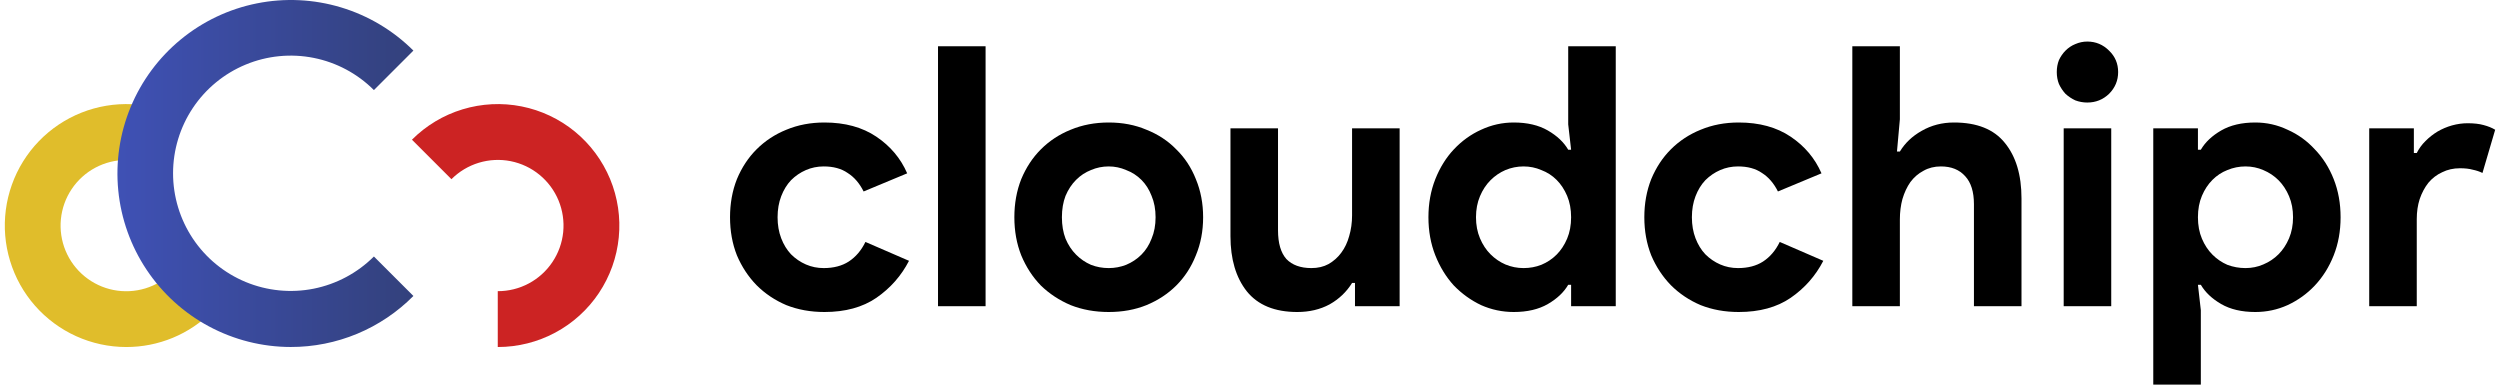
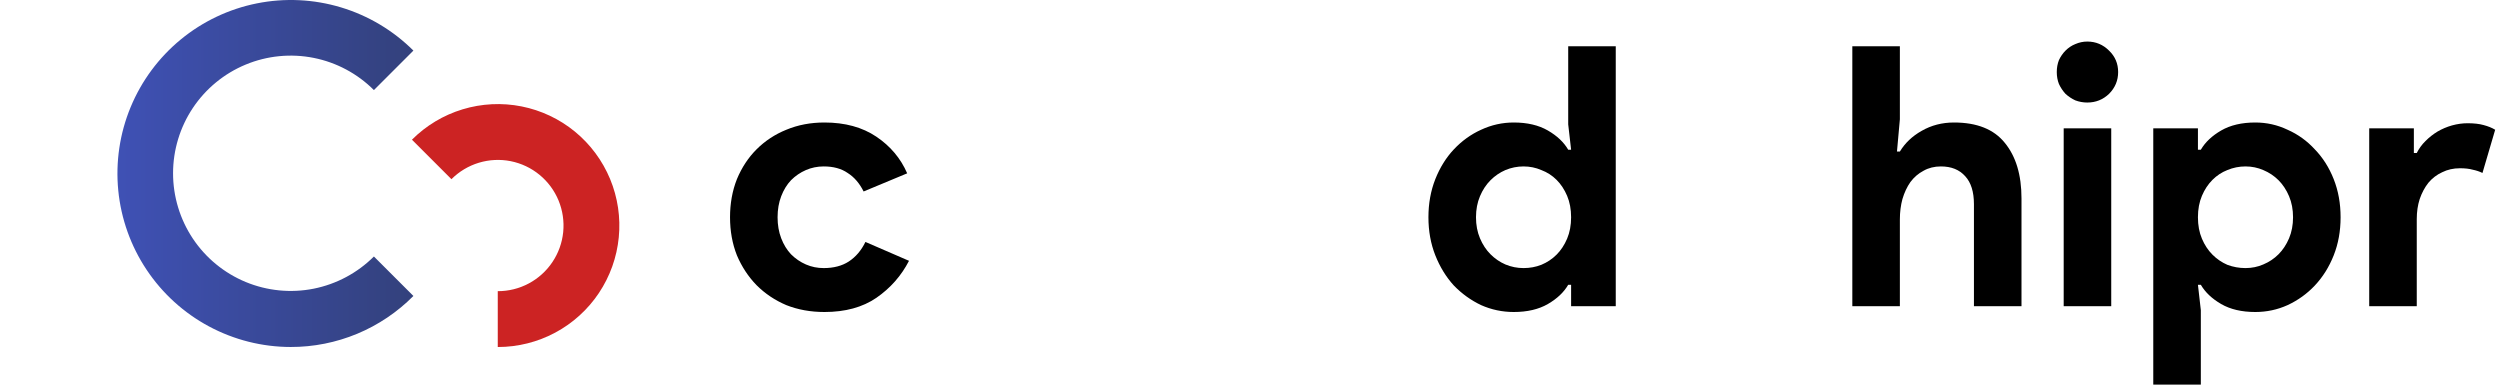
<svg xmlns="http://www.w3.org/2000/svg" width="156" height="24" viewBox="0 0 156 24" fill="none">
  <path d="M56.722 16.275C56.238 17.212 55.559 17.982 54.683 18.586C53.822 19.175 52.742 19.469 51.444 19.469C50.583 19.469 49.79 19.326 49.065 19.039C48.355 18.737 47.736 18.322 47.207 17.793C46.694 17.264 46.286 16.645 45.984 15.935C45.697 15.21 45.554 14.418 45.554 13.557C45.554 12.696 45.697 11.903 45.984 11.178C46.286 10.453 46.694 9.834 47.207 9.321C47.736 8.792 48.355 8.384 49.065 8.097C49.79 7.795 50.583 7.644 51.444 7.644C52.727 7.644 53.807 7.939 54.683 8.528C55.559 9.117 56.201 9.879 56.608 10.816L53.89 11.948C53.633 11.435 53.301 11.05 52.893 10.793C52.501 10.521 52.002 10.385 51.398 10.385C51.005 10.385 50.636 10.461 50.288 10.612C49.941 10.763 49.631 10.974 49.359 11.246C49.103 11.518 48.899 11.85 48.748 12.243C48.597 12.636 48.521 13.073 48.521 13.557C48.521 14.04 48.597 14.478 48.748 14.871C48.899 15.263 49.103 15.596 49.359 15.867C49.631 16.139 49.941 16.351 50.288 16.502C50.636 16.653 51.005 16.728 51.398 16.728C52.017 16.728 52.538 16.592 52.961 16.32C53.399 16.034 53.746 15.626 54.003 15.097L56.722 16.275Z" fill="black" />
-   <path d="M58.532 19.107V2.887H61.5V19.107H58.532Z" fill="black" />
-   <path d="M69.185 7.644C70.046 7.644 70.832 7.795 71.541 8.097C72.266 8.384 72.885 8.792 73.399 9.321C73.927 9.834 74.335 10.453 74.622 11.178C74.924 11.903 75.075 12.696 75.075 13.557C75.075 14.418 74.924 15.21 74.622 15.935C74.335 16.66 73.927 17.287 73.399 17.816C72.885 18.329 72.266 18.737 71.541 19.039C70.832 19.326 70.046 19.469 69.185 19.469C68.325 19.469 67.532 19.326 66.807 19.039C66.097 18.737 65.478 18.329 64.949 17.816C64.436 17.287 64.028 16.66 63.726 15.935C63.439 15.21 63.296 14.418 63.296 13.557C63.296 12.696 63.439 11.903 63.726 11.178C64.028 10.453 64.436 9.834 64.949 9.321C65.478 8.792 66.097 8.384 66.807 8.097C67.532 7.795 68.325 7.644 69.185 7.644ZM69.185 16.728C69.563 16.728 69.925 16.66 70.273 16.524C70.635 16.373 70.952 16.162 71.224 15.89C71.496 15.618 71.707 15.286 71.858 14.893C72.025 14.501 72.108 14.055 72.108 13.557C72.108 13.058 72.025 12.613 71.858 12.22C71.707 11.828 71.496 11.495 71.224 11.224C70.952 10.952 70.635 10.748 70.273 10.612C69.925 10.461 69.563 10.385 69.185 10.385C68.793 10.385 68.423 10.461 68.075 10.612C67.728 10.748 67.418 10.952 67.147 11.224C66.875 11.495 66.656 11.828 66.49 12.22C66.339 12.613 66.263 13.058 66.263 13.557C66.263 14.055 66.339 14.501 66.49 14.893C66.656 15.286 66.875 15.618 67.147 15.89C67.418 16.162 67.728 16.373 68.075 16.524C68.423 16.66 68.793 16.728 69.185 16.728Z" fill="black" />
-   <path d="M84.551 17.657H84.369C84.022 18.216 83.554 18.661 82.965 18.994C82.376 19.311 81.704 19.469 80.949 19.469C79.544 19.469 78.495 19.039 77.8 18.178C77.12 17.317 76.781 16.169 76.781 14.735V8.007H79.748V14.372C79.748 15.173 79.922 15.769 80.269 16.162C80.632 16.539 81.153 16.728 81.832 16.728C82.24 16.728 82.595 16.645 82.897 16.479C83.214 16.298 83.478 16.064 83.69 15.777C83.916 15.475 84.082 15.127 84.188 14.735C84.309 14.327 84.369 13.897 84.369 13.444V8.007H87.337V19.107H84.551V17.657Z" fill="black" />
  <path d="M98.037 17.77H97.856C97.584 18.238 97.161 18.639 96.587 18.971C96.013 19.303 95.303 19.469 94.458 19.469C93.748 19.469 93.068 19.326 92.419 19.039C91.784 18.737 91.218 18.329 90.72 17.816C90.237 17.287 89.852 16.66 89.564 15.935C89.278 15.21 89.134 14.418 89.134 13.557C89.134 12.696 89.278 11.903 89.564 11.178C89.852 10.453 90.237 9.834 90.72 9.321C91.218 8.792 91.784 8.384 92.419 8.097C93.068 7.795 93.748 7.644 94.458 7.644C95.303 7.644 96.013 7.811 96.587 8.143C97.161 8.475 97.584 8.875 97.856 9.343H98.037L97.856 7.758V2.887H100.823V19.107H98.037V17.77ZM95.069 16.728C95.462 16.728 95.832 16.66 96.179 16.524C96.542 16.373 96.859 16.162 97.131 15.89C97.403 15.618 97.621 15.286 97.788 14.893C97.954 14.501 98.037 14.055 98.037 13.557C98.037 13.058 97.954 12.613 97.788 12.22C97.621 11.828 97.403 11.495 97.131 11.224C96.859 10.952 96.542 10.748 96.179 10.612C95.832 10.461 95.462 10.385 95.069 10.385C94.677 10.385 94.299 10.461 93.937 10.612C93.589 10.763 93.28 10.974 93.008 11.246C92.736 11.518 92.517 11.85 92.351 12.243C92.185 12.636 92.102 13.073 92.102 13.557C92.102 14.04 92.185 14.478 92.351 14.871C92.517 15.263 92.736 15.596 93.008 15.867C93.28 16.139 93.589 16.351 93.937 16.502C94.299 16.653 94.677 16.728 95.069 16.728Z" fill="black" />
-   <path d="M113.774 16.275C113.291 17.212 112.612 17.982 111.736 18.586C110.875 19.175 109.795 19.469 108.496 19.469C107.635 19.469 106.843 19.326 106.118 19.039C105.408 18.737 104.789 18.322 104.26 17.793C103.747 17.264 103.339 16.645 103.037 15.935C102.75 15.21 102.606 14.418 102.606 13.557C102.606 12.696 102.75 11.903 103.037 11.178C103.339 10.453 103.747 9.834 104.26 9.321C104.789 8.792 105.408 8.384 106.118 8.097C106.843 7.795 107.635 7.644 108.496 7.644C109.78 7.644 110.86 7.939 111.736 8.528C112.612 9.117 113.253 9.879 113.661 10.816L110.943 11.948C110.686 11.435 110.354 11.05 109.946 10.793C109.553 10.521 109.055 10.385 108.451 10.385C108.058 10.385 107.688 10.461 107.341 10.612C106.994 10.763 106.684 10.974 106.412 11.246C106.155 11.518 105.952 11.85 105.801 12.243C105.65 12.636 105.574 13.073 105.574 13.557C105.574 14.04 105.65 14.478 105.801 14.871C105.952 15.263 106.155 15.596 106.412 15.867C106.684 16.139 106.994 16.351 107.341 16.502C107.688 16.653 108.058 16.728 108.451 16.728C109.07 16.728 109.591 16.592 110.014 16.32C110.452 16.034 110.799 15.626 111.056 15.097L113.774 16.275Z" fill="black" />
  <path d="M115.585 2.887H118.552V7.441L118.371 9.457H118.552C118.87 8.928 119.323 8.498 119.912 8.165C120.516 7.818 121.188 7.644 121.928 7.644C123.362 7.644 124.419 8.067 125.099 8.913C125.794 9.759 126.141 10.914 126.141 12.379V19.107H123.174V12.741C123.174 11.971 122.992 11.39 122.63 10.997C122.267 10.589 121.762 10.385 121.112 10.385C120.704 10.385 120.342 10.476 120.025 10.657C119.708 10.823 119.436 11.057 119.209 11.36C118.998 11.662 118.832 12.016 118.711 12.424C118.605 12.817 118.552 13.24 118.552 13.693V19.107H115.585V2.887Z" fill="black" />
  <path d="M130.246 6.398C129.99 6.398 129.74 6.353 129.499 6.263C129.272 6.157 129.068 6.021 128.887 5.855C128.721 5.674 128.585 5.47 128.479 5.243C128.389 5.017 128.343 4.767 128.343 4.496C128.343 4.224 128.389 3.975 128.479 3.748C128.585 3.522 128.721 3.325 128.887 3.159C129.068 2.978 129.272 2.842 129.499 2.751C129.74 2.646 129.99 2.593 130.246 2.593C130.775 2.593 131.228 2.782 131.605 3.159C131.983 3.522 132.172 3.967 132.172 4.496C132.172 5.024 131.983 5.477 131.605 5.855C131.228 6.217 130.775 6.398 130.246 6.398ZM128.774 19.107V8.007H131.741V19.107H128.774Z" fill="black" />
  <path d="M134.364 8.007H137.151V9.343H137.332C137.604 8.875 138.027 8.475 138.6 8.143C139.174 7.811 139.884 7.644 140.73 7.644C141.44 7.644 142.112 7.795 142.746 8.097C143.395 8.384 143.962 8.792 144.445 9.321C144.943 9.834 145.336 10.453 145.623 11.178C145.91 11.903 146.053 12.696 146.053 13.557C146.053 14.418 145.91 15.21 145.623 15.935C145.336 16.66 144.943 17.287 144.445 17.816C143.962 18.329 143.395 18.737 142.746 19.039C142.112 19.326 141.44 19.469 140.73 19.469C139.884 19.469 139.174 19.303 138.6 18.971C138.027 18.639 137.604 18.238 137.332 17.77H137.151L137.332 19.356V24H134.364V8.007ZM140.118 16.728C140.511 16.728 140.881 16.653 141.228 16.502C141.591 16.351 141.908 16.139 142.18 15.867C142.451 15.596 142.67 15.263 142.837 14.871C143.003 14.478 143.086 14.04 143.086 13.557C143.086 13.073 143.003 12.636 142.837 12.243C142.67 11.85 142.451 11.518 142.18 11.246C141.908 10.974 141.591 10.763 141.228 10.612C140.881 10.461 140.511 10.385 140.118 10.385C139.726 10.385 139.348 10.461 138.986 10.612C138.638 10.748 138.329 10.952 138.057 11.224C137.785 11.495 137.566 11.828 137.4 12.22C137.234 12.613 137.151 13.058 137.151 13.557C137.151 14.055 137.234 14.501 137.4 14.893C137.566 15.286 137.785 15.618 138.057 15.89C138.329 16.162 138.638 16.373 138.986 16.524C139.348 16.66 139.726 16.728 140.118 16.728Z" fill="black" />
  <path d="M147.839 8.007H150.625V9.547H150.806C150.942 9.275 151.123 9.026 151.35 8.8C151.577 8.573 151.826 8.377 152.098 8.211C152.384 8.045 152.686 7.916 153.004 7.826C153.336 7.735 153.661 7.69 153.978 7.69C154.37 7.69 154.703 7.727 154.974 7.803C155.261 7.878 155.503 7.977 155.699 8.097L154.906 10.793C154.725 10.703 154.521 10.635 154.295 10.589C154.083 10.529 153.819 10.499 153.502 10.499C153.094 10.499 152.724 10.582 152.392 10.748C152.06 10.899 151.773 11.118 151.531 11.405C151.305 11.692 151.123 12.031 150.988 12.424C150.867 12.802 150.806 13.217 150.806 13.67V19.107H147.839V8.007Z" fill="black" />
-   <path d="M7.878 21.654C6.8 21.654 5.734 21.423 4.752 20.978C3.77 20.534 2.894 19.884 2.182 19.074C1.471 18.263 0.941 17.311 0.628 16.279C0.314 15.247 0.224 14.161 0.364 13.092C0.504 12.023 0.87 10.996 1.438 10.079C2.006 9.163 2.764 8.379 3.659 7.778C4.555 7.178 5.568 6.776 6.632 6.598C7.695 6.421 8.784 6.472 9.826 6.749L8.925 10.118C8.583 10.026 8.231 9.98 7.878 9.982C7.204 9.982 6.541 10.148 5.946 10.465C5.352 10.783 4.845 11.242 4.471 11.802C4.097 12.362 3.866 13.006 3.8 13.676C3.734 14.347 3.834 15.023 4.092 15.646C4.35 16.268 4.758 16.817 5.279 17.244C5.8 17.672 6.418 17.963 7.079 18.095C7.74 18.226 8.423 18.192 9.067 17.996C9.712 17.8 10.298 17.448 10.774 16.971L13.238 19.434C12.535 20.14 11.7 20.699 10.78 21.08C9.86 21.461 8.873 21.656 7.878 21.654Z" fill="#E0BD2B" />
  <path d="M31.06 21.654V18.169C31.734 18.171 32.398 18.006 32.993 17.689C33.587 17.373 34.095 16.914 34.47 16.354C34.846 15.794 35.077 15.15 35.144 14.48C35.21 13.809 35.11 13.132 34.853 12.509C34.595 11.886 34.188 11.337 33.667 10.909C33.146 10.481 32.528 10.189 31.867 10.057C31.206 9.926 30.522 9.96 29.877 10.156C29.233 10.352 28.646 10.704 28.17 11.181L25.706 8.717C26.587 7.835 27.672 7.184 28.865 6.822C30.058 6.46 31.322 6.397 32.545 6.64C33.768 6.883 34.912 7.423 35.876 8.214C36.839 9.005 37.593 10.021 38.071 11.173C38.548 12.325 38.734 13.576 38.611 14.817C38.489 16.058 38.063 17.249 37.37 18.286C36.678 19.322 35.74 20.172 34.64 20.759C33.541 21.347 32.313 21.654 31.066 21.654H31.06Z" fill="#CC2323" />
  <path d="M18.14 21.652C16.361 21.65 14.61 21.209 13.042 20.369C11.474 19.529 10.137 18.316 9.15 16.836C8.162 15.357 7.554 13.656 7.38 11.886C7.206 10.115 7.471 8.329 8.151 6.686C8.832 5.042 9.907 3.591 11.281 2.462C12.655 1.332 14.287 0.559 16.032 0.21C17.776 -0.139 19.579 -0.052 21.282 0.462C22.986 0.976 24.536 1.902 25.796 3.157L23.332 5.621C22.305 4.594 20.997 3.895 19.573 3.612C18.149 3.329 16.673 3.474 15.331 4.03C13.99 4.586 12.843 5.527 12.036 6.734C11.23 7.941 10.799 9.361 10.799 10.813C10.799 12.265 11.23 13.684 12.036 14.892C12.843 16.099 13.99 17.04 15.331 17.596C16.673 18.151 18.149 18.297 19.573 18.014C20.997 17.73 22.305 17.031 23.332 16.005L25.796 18.468C24.794 19.479 23.601 20.281 22.287 20.828C20.973 21.374 19.564 21.655 18.14 21.652Z" fill="url(#paint0_linear_7993_45039)" />
  <defs>
    <linearGradient id="paint0_linear_7993_45039" x1="7.314" y1="10.826" x2="25.796" y2="10.826" gradientUnits="userSpaceOnUse">
      <stop stop-color="#3F51B5" />
      <stop offset="1" stop-color="#33417C" />
    </linearGradient>
  </defs>
</svg>